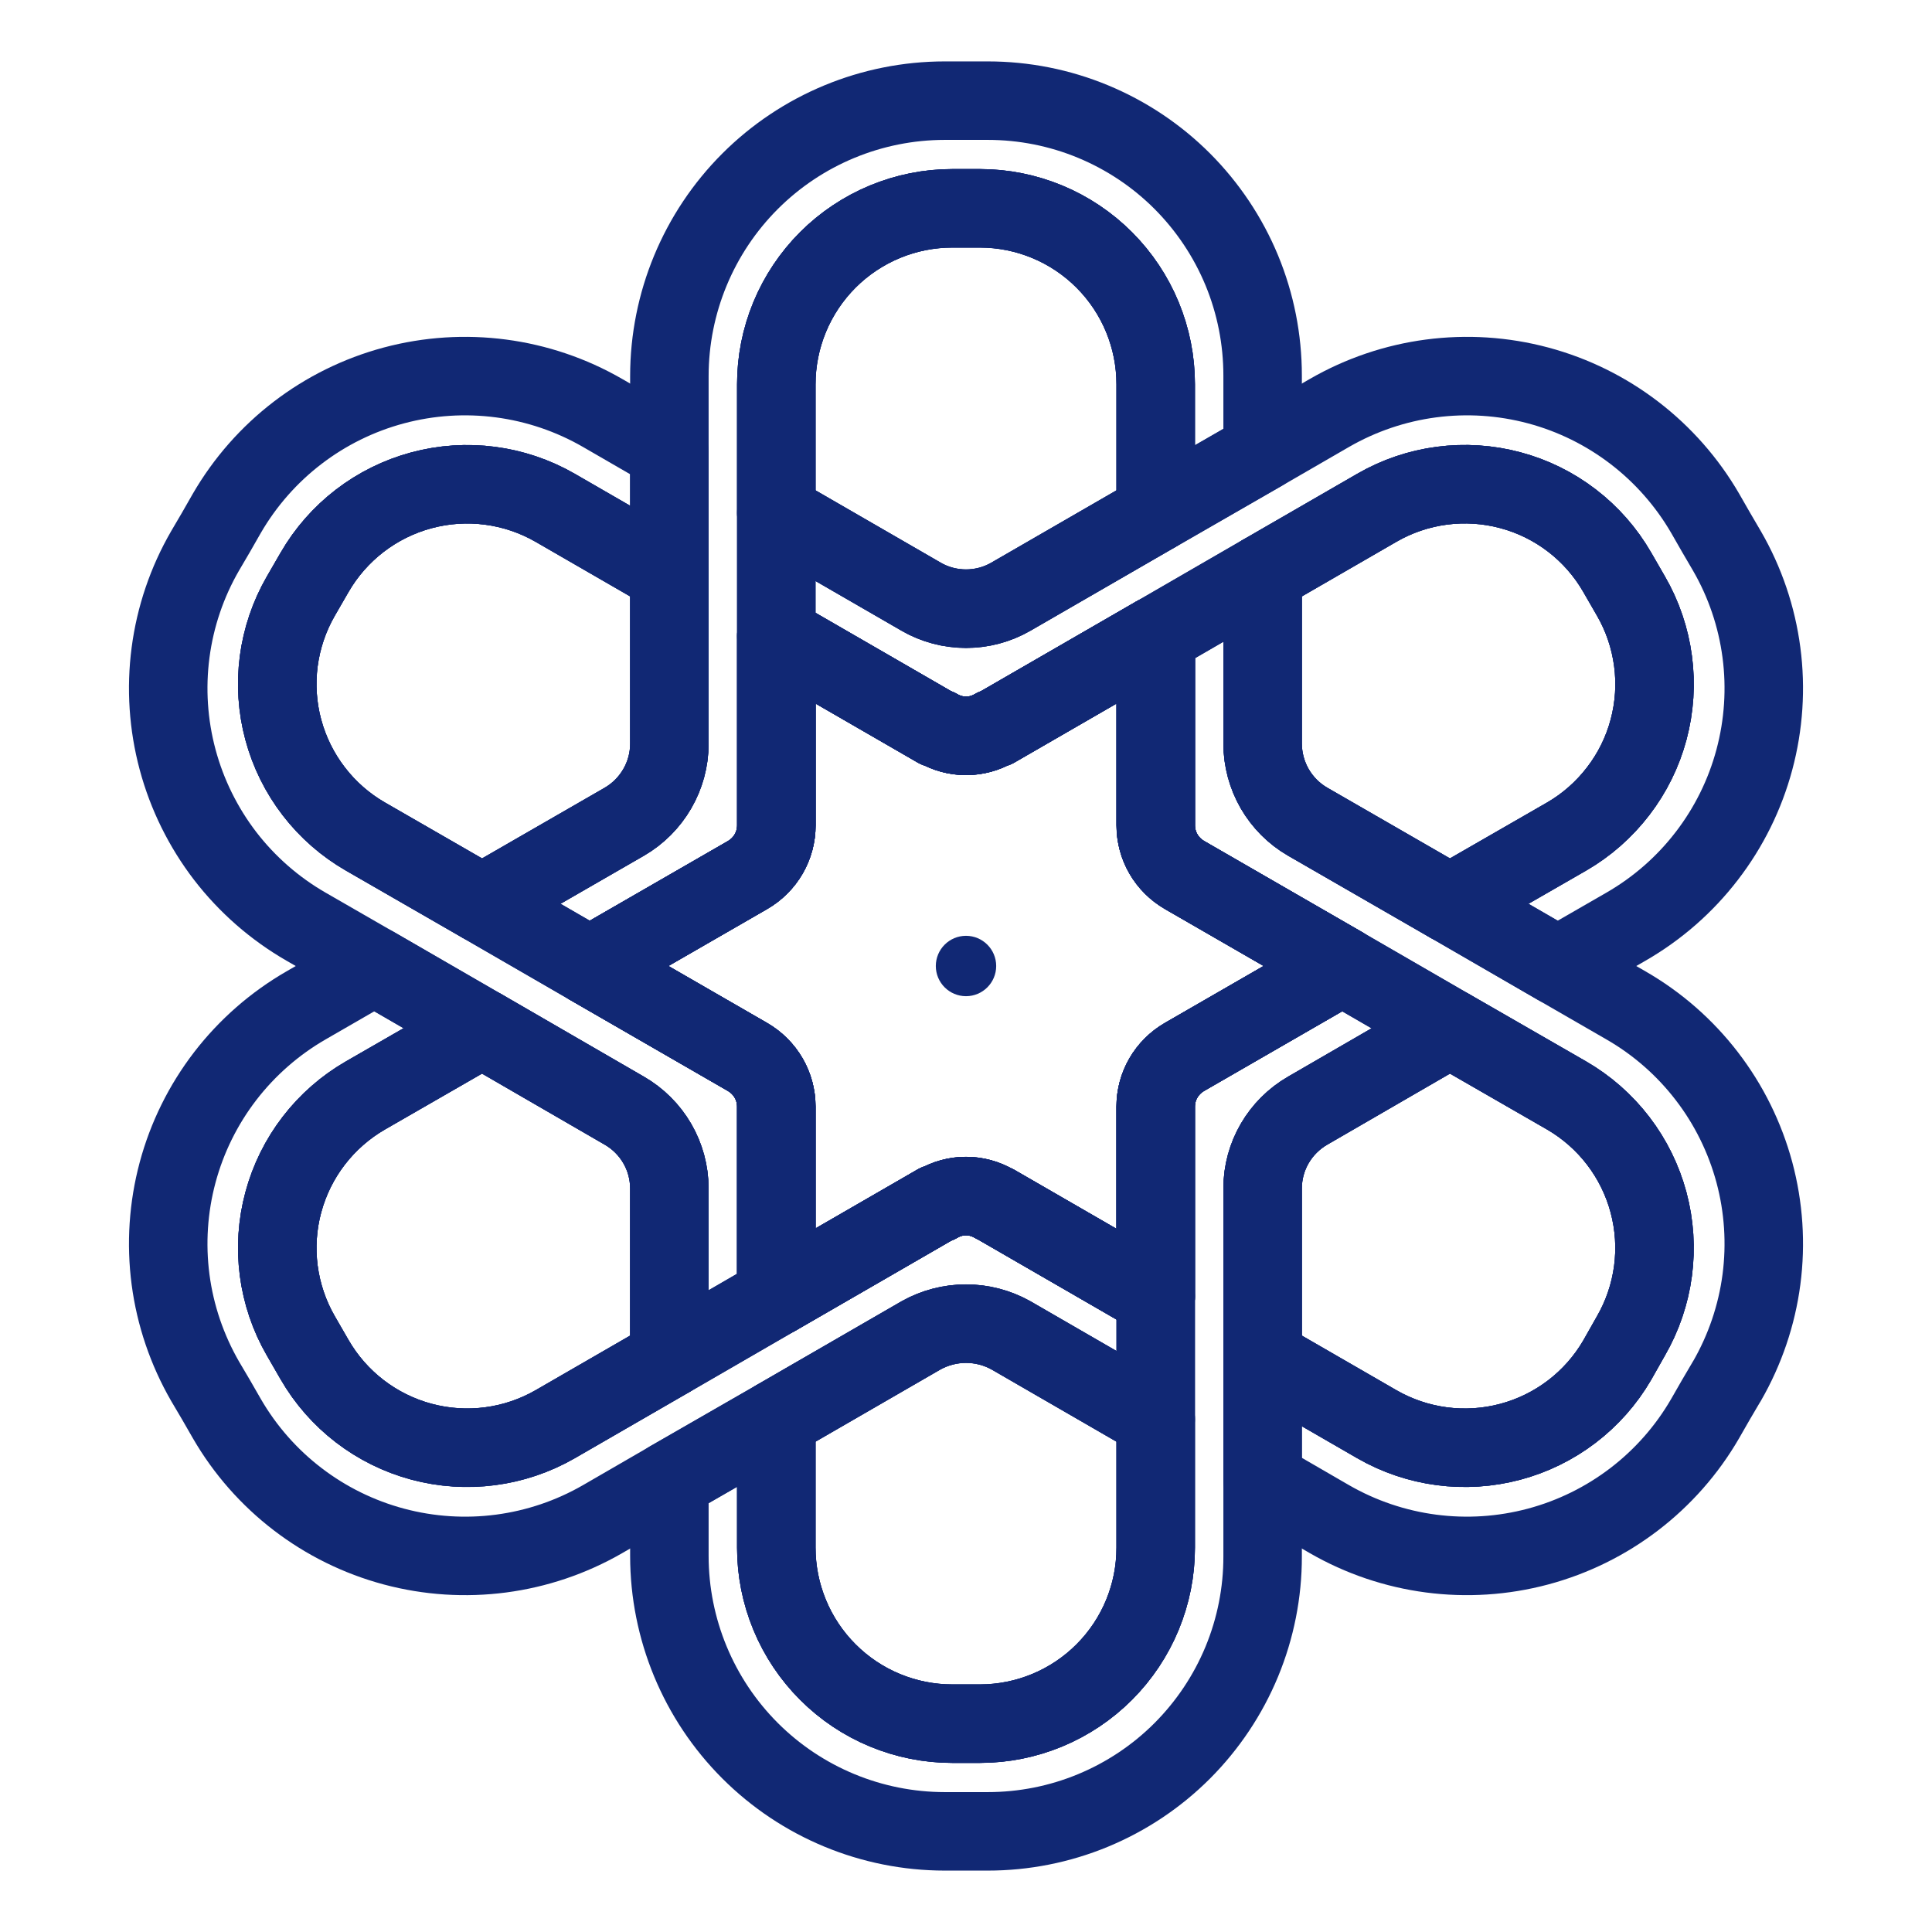
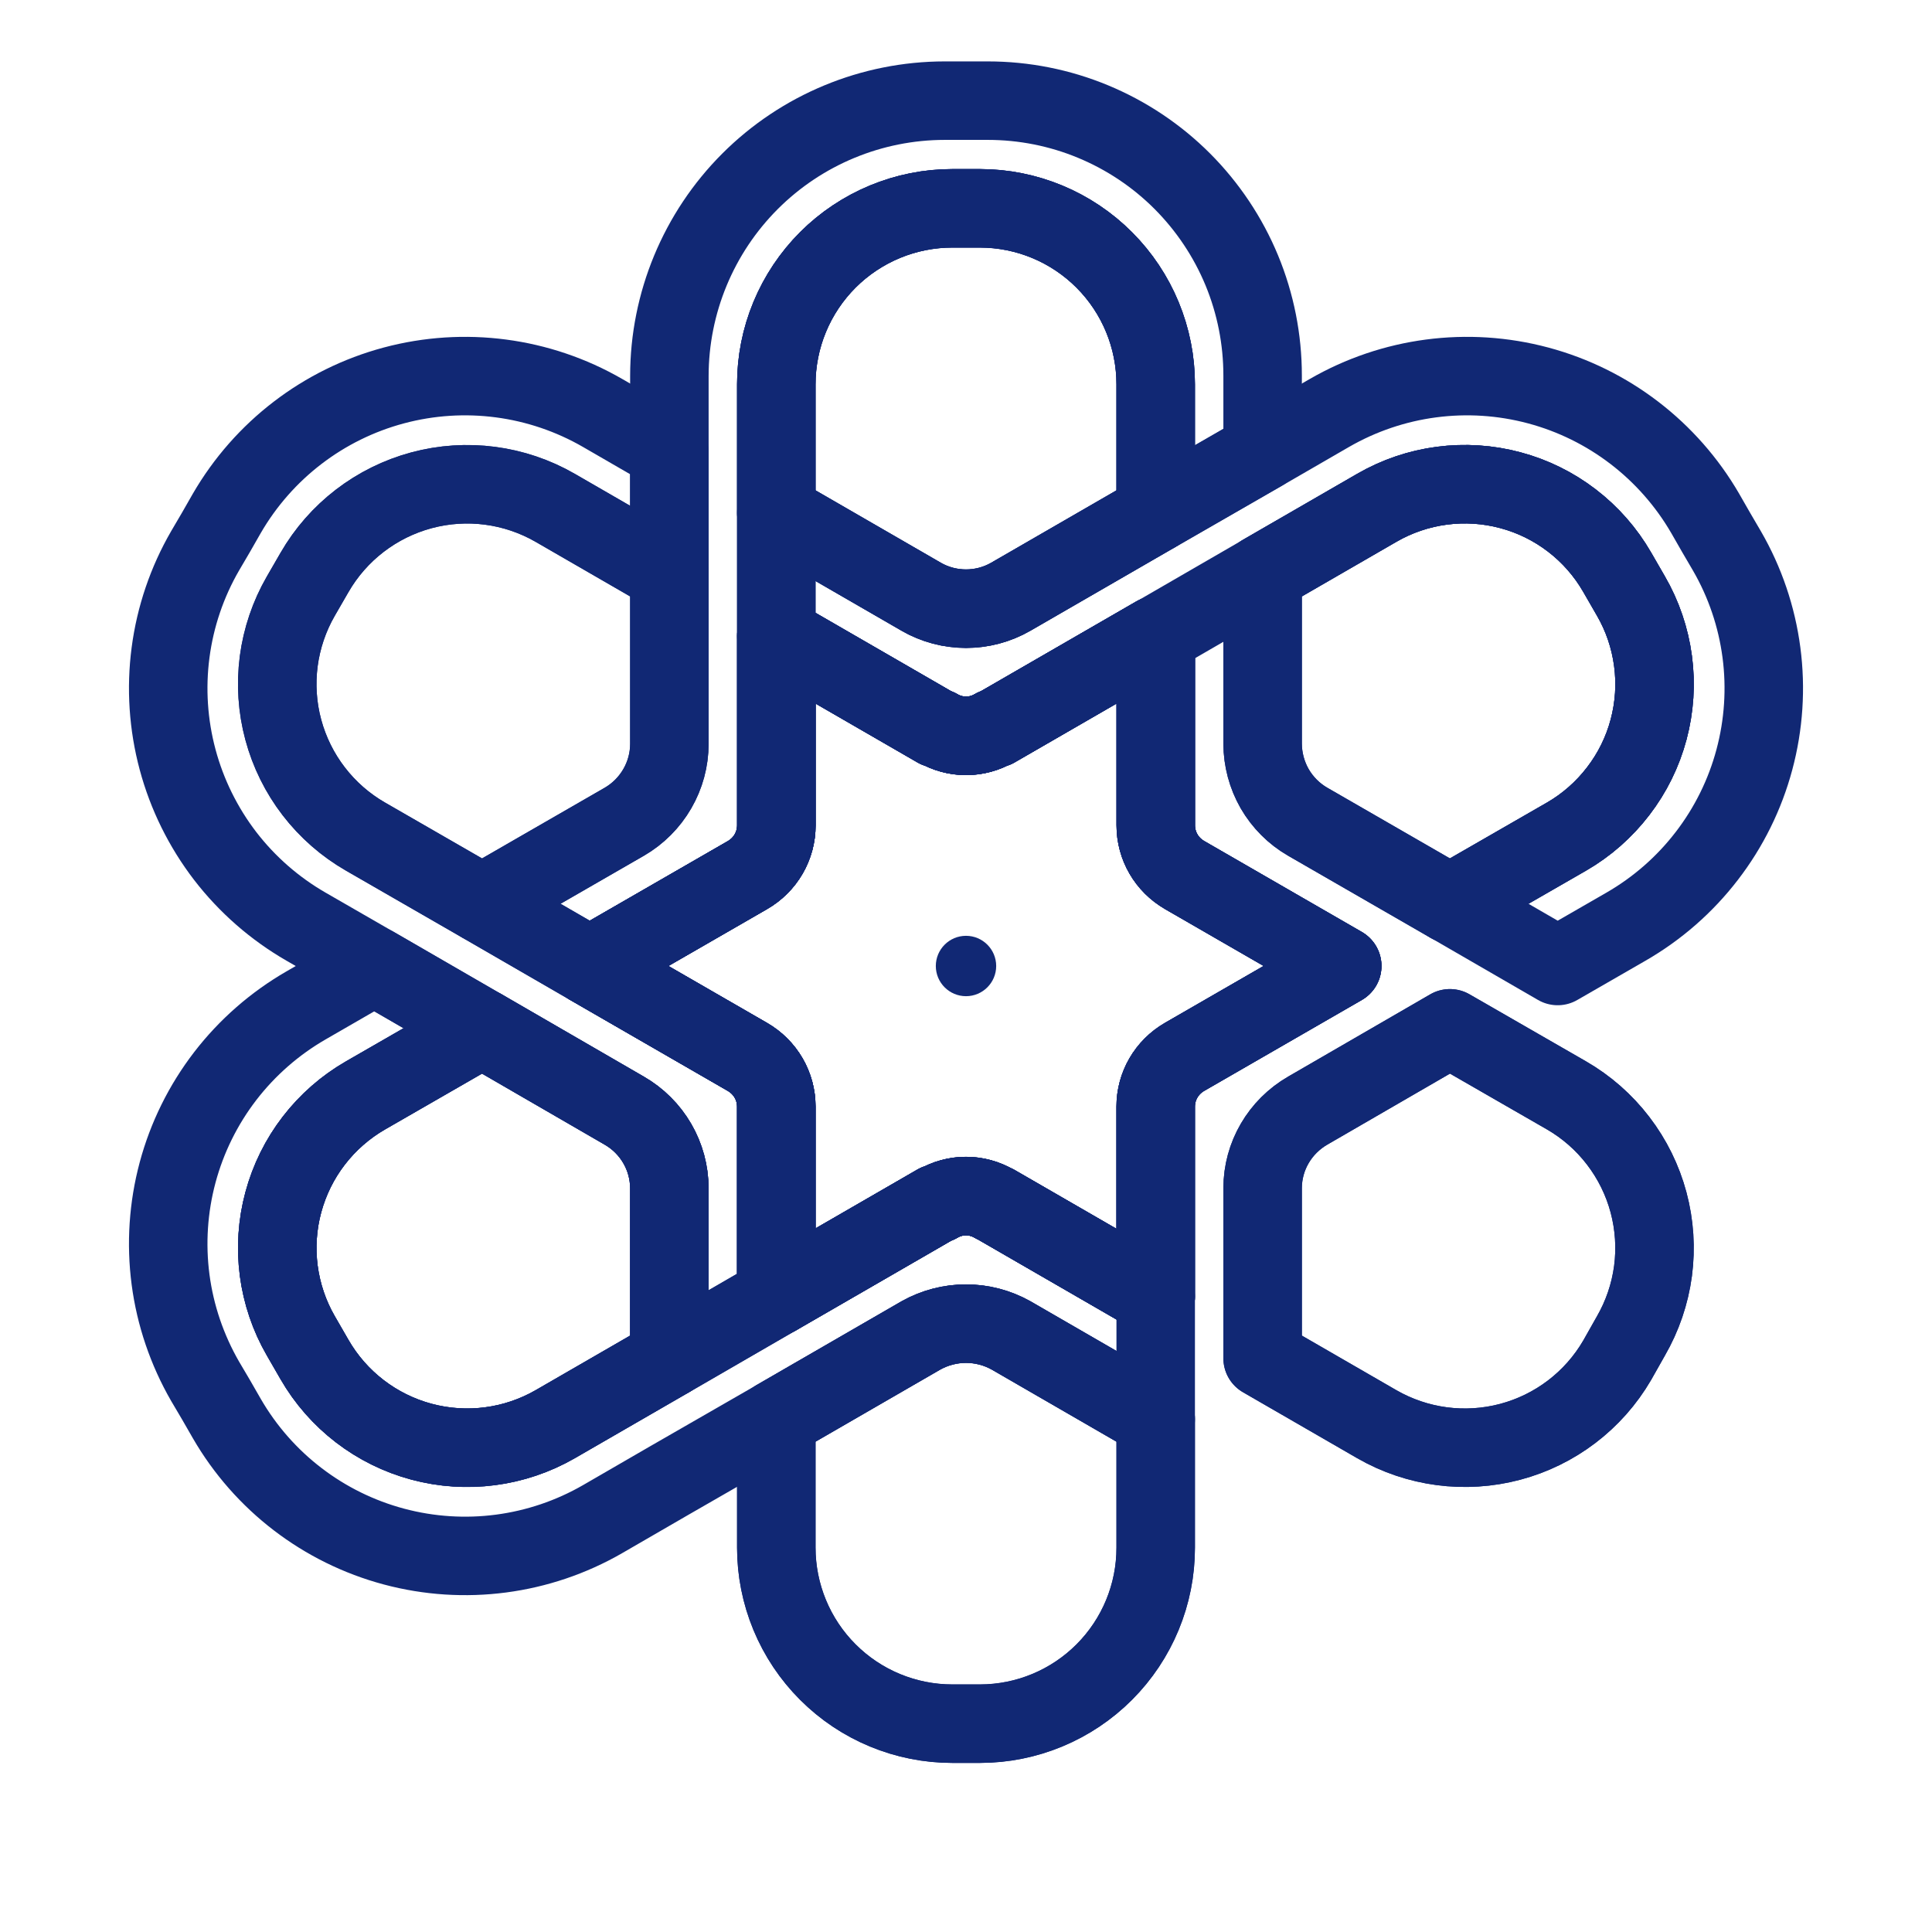
<svg xmlns="http://www.w3.org/2000/svg" width="32" height="32" viewBox="0 0 32 32" fill="none">
  <path d="M20.913 6.22V7.479L19.142 8.498V6.367C19.142 5.595 18.836 4.853 18.291 4.307C17.745 3.76 17.005 3.452 16.232 3.451H15.773C15.39 3.451 15.011 3.526 14.657 3.673C14.303 3.82 13.982 4.034 13.711 4.305C13.441 4.576 13.226 4.897 13.079 5.251C12.933 5.605 12.858 5.984 12.858 6.367V13.67C12.858 14.01 12.678 14.323 12.378 14.496L9.769 16L7.985 14.968L10.342 13.61C10.568 13.479 10.756 13.291 10.887 13.064C11.018 12.838 11.087 12.581 11.087 12.319V6.227C11.088 5.018 11.568 3.858 12.423 3.003C13.278 2.148 14.438 1.668 15.647 1.667H16.36C16.958 1.667 17.551 1.784 18.103 2.013C18.656 2.242 19.158 2.577 19.581 3C20.003 3.423 20.339 3.925 20.568 4.478C20.796 5.03 20.913 5.622 20.913 6.22ZM19.142 21.48V23.503L16.745 22.118C16.517 21.991 16.261 21.924 16 21.924C15.739 21.924 15.482 21.991 15.254 22.118L12.858 23.503L11.086 24.522L9.982 25.161C8.935 25.765 7.692 25.928 6.525 25.616C5.358 25.304 4.362 24.542 3.757 23.496L3.577 23.183L3.397 22.878C3.098 22.359 2.903 21.787 2.825 21.194C2.747 20.6 2.787 19.997 2.942 19.419C3.097 18.841 3.365 18.299 3.73 17.824C4.095 17.35 4.55 16.952 5.068 16.653L6.2 16L7.984 17.032L6.054 18.144C5.722 18.335 5.431 18.59 5.197 18.893C4.964 19.196 4.792 19.543 4.693 19.913C4.593 20.282 4.567 20.668 4.617 21.047C4.667 21.427 4.79 21.793 4.982 22.125L5.208 22.518C5.595 23.189 6.232 23.679 6.98 23.88C7.728 24.081 8.525 23.976 9.196 23.59L11.086 22.498L12.858 21.472L15.52 19.935L15.527 19.942C15.82 19.768 16.18 19.768 16.472 19.942H16.479L19.142 21.48Z" stroke="#112874" stroke-width="1.3" stroke-linecap="round" stroke-linejoin="round" />
  <path d="M27.011 22.131L26.785 22.531C26.396 23.198 25.759 23.683 25.013 23.881C24.267 24.079 23.473 23.974 22.804 23.589L20.913 22.497V19.681C20.913 19.148 21.2 18.662 21.659 18.396L24.015 17.032L25.946 18.143C26.278 18.335 26.569 18.59 26.802 18.895C27.035 19.199 27.206 19.546 27.305 19.916C27.404 20.287 27.429 20.673 27.379 21.053C27.328 21.433 27.203 21.799 27.011 22.131M11.087 19.681V22.497L9.196 23.589C8.525 23.975 7.728 24.079 6.98 23.878C6.233 23.677 5.595 23.188 5.209 22.517L4.982 22.124C4.791 21.793 4.667 21.426 4.617 21.047C4.568 20.667 4.593 20.281 4.693 19.912C4.793 19.542 4.964 19.195 5.198 18.892C5.431 18.589 5.722 18.334 6.054 18.143L7.985 17.032L10.341 18.396C10.567 18.526 10.755 18.713 10.886 18.939C11.017 19.164 11.086 19.42 11.087 19.681ZM15.255 9.882L12.858 8.497V6.366C12.858 5.983 12.933 5.604 13.08 5.25C13.226 4.897 13.441 4.575 13.712 4.304C13.982 4.034 14.304 3.819 14.658 3.672C15.011 3.526 15.39 3.45 15.773 3.45H16.233C17.006 3.451 17.746 3.759 18.291 4.306C18.837 4.853 19.143 5.594 19.142 6.366V8.497L16.745 9.882C16.286 10.148 15.714 10.148 15.254 9.882H15.255ZM22.231 15.999L19.621 17.504C19.322 17.677 19.142 17.99 19.142 18.329V21.479L16.479 19.941H16.473C16.179 19.767 15.82 19.767 15.527 19.941L15.521 19.934L12.858 21.472V18.329C12.858 17.989 12.678 17.677 12.378 17.504L9.769 15.999L12.379 14.495C12.679 14.322 12.859 14.009 12.859 13.669V10.526L15.521 12.064L15.528 12.057C15.821 12.231 16.181 12.231 16.473 12.057L16.48 12.064L19.143 10.526V13.669C19.143 14.009 19.323 14.322 19.623 14.494L22.231 15.999Z" stroke="#112874" stroke-width="1.3" stroke-linecap="round" stroke-linejoin="round" />
  <path d="M27.011 22.131L26.785 22.531C26.396 23.198 25.759 23.683 25.013 23.881C24.267 24.079 23.473 23.974 22.804 23.589L20.913 22.497V19.681C20.913 19.148 21.2 18.662 21.659 18.396L24.015 17.032L25.946 18.143C26.278 18.335 26.569 18.59 26.802 18.895C27.035 19.199 27.206 19.546 27.305 19.916C27.404 20.287 27.429 20.673 27.379 21.053C27.328 21.433 27.203 21.799 27.011 22.131M11.087 19.681V22.497L9.196 23.589C8.525 23.975 7.728 24.079 6.98 23.878C6.233 23.677 5.595 23.188 5.209 22.517L4.982 22.124C4.791 21.793 4.667 21.426 4.617 21.047C4.568 20.667 4.593 20.281 4.693 19.912C4.793 19.542 4.964 19.195 5.198 18.892C5.431 18.589 5.722 18.334 6.054 18.143L7.985 17.032L10.341 18.396C10.567 18.526 10.755 18.713 10.886 18.939C11.017 19.164 11.086 19.42 11.087 19.681ZM15.255 9.882L12.858 8.497V6.366C12.858 5.983 12.933 5.604 13.08 5.25C13.226 4.897 13.441 4.575 13.712 4.304C13.982 4.034 14.304 3.819 14.658 3.672C15.011 3.526 15.39 3.45 15.773 3.45H16.233C17.006 3.451 17.746 3.759 18.291 4.306C18.837 4.853 19.143 5.594 19.142 6.366V8.497L16.745 9.882C16.286 10.148 15.714 10.148 15.254 9.882H15.255ZM22.231 15.999L19.621 17.504C19.322 17.677 19.142 17.99 19.142 18.329V21.479L16.479 19.941H16.473C16.179 19.767 15.82 19.767 15.527 19.941L15.521 19.934L12.858 21.472V18.329C12.858 17.989 12.678 17.677 12.378 17.504L9.769 15.999L12.379 14.495C12.679 14.322 12.859 14.009 12.859 13.669V10.526L15.521 12.064L15.528 12.057C15.821 12.231 16.181 12.231 16.473 12.057L16.48 12.064L19.143 10.526V13.669C19.143 14.009 19.323 14.322 19.623 14.494L22.231 15.999Z" stroke="#112874" stroke-width="1.3" stroke-linecap="round" stroke-linejoin="round" />
  <path d="M12.858 18.331V21.473L11.086 22.498V19.682C11.086 19.149 10.8 18.663 10.341 18.397L7.984 17.032L6.2 16L5.068 15.348C4.549 15.049 4.094 14.651 3.729 14.177C3.365 13.702 3.097 13.16 2.942 12.582C2.787 12.004 2.747 11.401 2.825 10.808C2.903 10.214 3.097 9.642 3.397 9.124L3.577 8.817L3.756 8.504C4.362 7.458 5.357 6.696 6.524 6.384C7.691 6.072 8.935 6.236 9.981 6.84L11.086 7.479V9.503L9.195 8.411C8.524 8.025 7.727 7.92 6.979 8.121C6.232 8.323 5.594 8.812 5.208 9.483L4.981 9.876C4.79 10.207 4.666 10.574 4.616 10.953C4.567 11.333 4.592 11.719 4.692 12.088C4.791 12.458 4.963 12.805 5.196 13.108C5.43 13.411 5.721 13.666 6.053 13.857L7.984 14.969L9.768 16L12.378 17.505C12.678 17.678 12.858 17.991 12.858 18.331Z" stroke="#112874" stroke-width="1.3" stroke-linecap="round" stroke-linejoin="round" />
-   <path d="M10.341 13.61L7.985 14.968L6.054 13.856C5.722 13.665 5.431 13.411 5.198 13.107C4.964 12.804 4.793 12.457 4.693 12.088C4.593 11.718 4.568 11.332 4.617 10.953C4.667 10.573 4.791 10.207 4.982 9.875L5.209 9.482C5.596 8.811 6.233 8.321 6.981 8.121C7.728 7.92 8.525 8.024 9.196 8.41L11.087 9.502V12.319C11.087 12.851 10.8 13.343 10.341 13.61ZM24.015 17.032L21.659 18.396C21.433 18.526 21.245 18.714 21.114 18.939C20.983 19.165 20.914 19.42 20.913 19.681V25.779C20.914 26.377 20.796 26.97 20.568 27.522C20.339 28.075 20.003 28.577 19.581 29C19.158 29.423 18.656 29.758 18.103 29.987C17.55 30.216 16.958 30.333 16.36 30.333H15.647C14.438 30.332 13.278 29.852 12.423 28.997C11.568 28.142 11.088 26.982 11.087 25.773V24.521L12.858 23.503V25.633C12.858 26.016 12.933 26.395 13.08 26.749C13.226 27.103 13.441 27.424 13.712 27.695C13.983 27.966 14.304 28.181 14.658 28.327C15.012 28.474 15.391 28.549 15.774 28.549H16.233C17.006 28.548 17.746 28.24 18.291 27.693C18.837 27.146 19.143 26.405 19.142 25.633V18.33C19.142 17.99 19.322 17.678 19.622 17.505L22.231 16L24.015 17.032Z" stroke="#112874" stroke-width="1.3" stroke-linecap="round" stroke-linejoin="round" />
  <path d="M16.746 22.118L19.142 23.503V25.634C19.143 26.406 18.837 27.147 18.291 27.694C17.746 28.241 17.006 28.549 16.233 28.55H15.774C15.391 28.55 15.012 28.474 14.658 28.328C14.304 28.181 13.983 27.966 13.712 27.695C13.441 27.425 13.227 27.103 13.08 26.75C12.934 26.396 12.858 26.017 12.858 25.634V23.503L15.255 22.118C15.483 21.991 15.74 21.924 16.001 21.924C16.262 21.924 16.518 21.991 16.746 22.118ZM26.932 15.348L25.8 16L24.016 14.968L25.946 13.856C26.278 13.665 26.569 13.409 26.802 13.105C27.036 12.801 27.207 12.454 27.306 12.083C27.404 11.713 27.43 11.327 27.379 10.947C27.329 10.567 27.204 10.201 27.012 9.869L26.785 9.476C26.594 9.144 26.339 8.854 26.035 8.621C25.732 8.388 25.385 8.218 25.015 8.119C24.646 8.02 24.26 7.995 23.881 8.045C23.501 8.095 23.136 8.219 22.804 8.411L20.914 9.503L19.142 10.528L16.48 12.066L16.473 12.059C16.18 12.232 15.82 12.232 15.528 12.059L15.521 12.066L12.858 10.528V8.498L15.255 9.882C15.714 10.149 16.287 10.149 16.746 9.882L19.143 8.498L20.914 7.479L22.019 6.84C23.066 6.236 24.309 6.072 25.476 6.384C26.643 6.696 27.638 7.459 28.244 8.504L28.424 8.818L28.603 9.124C28.903 9.642 29.097 10.214 29.175 10.808C29.253 11.401 29.213 12.004 29.058 12.582C28.903 13.161 28.635 13.703 28.27 14.177C27.905 14.652 27.451 15.049 26.932 15.348Z" stroke="#112874" stroke-width="1.3" stroke-linecap="round" stroke-linejoin="round" />
  <path d="M19.621 14.495L22.231 16L19.621 17.505C19.322 17.678 19.142 17.991 19.142 18.33V21.479L16.479 19.941H16.473C16.179 19.768 15.82 19.768 15.527 19.941L15.521 19.934L12.858 21.473V18.33C12.858 17.99 12.678 17.678 12.378 17.505L9.769 16L12.379 14.495C12.679 14.322 12.859 14.009 12.859 13.67V10.527L15.521 12.065L15.528 12.058C15.821 12.231 16.181 12.231 16.473 12.058L16.48 12.065L19.143 10.527V13.669C19.143 14.009 19.323 14.322 19.623 14.495M25.947 13.857L24.015 14.968L21.659 13.61C21.432 13.479 21.244 13.29 21.113 13.064C20.983 12.837 20.914 12.58 20.913 12.319V9.503L22.804 8.411C23.135 8.219 23.501 8.095 23.881 8.045C24.26 7.995 24.645 8.02 25.015 8.119C25.385 8.217 25.731 8.388 26.035 8.621C26.339 8.854 26.593 9.144 26.785 9.476L27.011 9.869C27.204 10.2 27.328 10.567 27.379 10.947C27.43 11.327 27.404 11.713 27.306 12.083C27.207 12.454 27.036 12.801 26.802 13.105C26.569 13.409 26.279 13.665 25.947 13.857ZM11.087 9.503V12.319C11.087 12.851 10.8 13.343 10.341 13.61L7.985 14.968L6.054 13.856C5.722 13.665 5.431 13.411 5.198 13.107C4.964 12.804 4.793 12.457 4.693 12.088C4.593 11.718 4.568 11.332 4.617 10.953C4.667 10.573 4.791 10.207 4.982 9.875L5.209 9.482C5.596 8.811 6.233 8.322 6.981 8.121C7.728 7.92 8.525 8.024 9.196 8.411L11.087 9.503ZM19.142 23.503V25.633C19.143 26.406 18.837 27.147 18.291 27.694C17.746 28.24 17.005 28.548 16.233 28.549H15.773C15.39 28.549 15.011 28.474 14.658 28.327C14.304 28.181 13.982 27.966 13.712 27.695C13.441 27.424 13.226 27.103 13.08 26.749C12.933 26.395 12.858 26.016 12.858 25.633V23.503L15.255 22.118C15.483 21.99 15.739 21.923 16 21.923C16.262 21.923 16.518 21.99 16.746 22.118L19.142 23.503Z" stroke="#112874" stroke-width="1.3" stroke-linecap="round" stroke-linejoin="round" />
-   <path d="M28.602 22.877L28.422 23.183L28.242 23.497C27.637 24.542 26.641 25.304 25.474 25.616C24.307 25.928 23.064 25.764 22.018 25.161L20.913 24.521V22.497L22.804 23.589C23.472 23.975 24.267 24.08 25.012 23.881C25.758 23.683 26.395 23.197 26.784 22.531L27.011 22.131C27.203 21.8 27.328 21.433 27.378 21.053C27.429 20.673 27.404 20.287 27.305 19.917C27.206 19.547 27.035 19.199 26.802 18.895C26.568 18.591 26.277 18.336 25.946 18.144L24.015 17.032L22.231 16L19.621 14.495C19.476 14.412 19.355 14.292 19.27 14.147C19.186 14.002 19.142 13.838 19.142 13.67V10.527L20.913 9.502V12.318C20.913 12.851 21.2 13.343 21.658 13.609L24.015 14.967L25.8 16L26.932 16.653C27.45 16.951 27.905 17.349 28.27 17.824C28.635 18.298 28.902 18.84 29.058 19.418C29.213 19.996 29.253 20.599 29.175 21.193C29.097 21.786 28.902 22.358 28.603 22.877L28.602 22.877Z" stroke="#112874" stroke-width="1.3" stroke-linecap="round" stroke-linejoin="round" />
  <path d="M22.232 16L19.622 17.505C19.322 17.678 19.142 17.991 19.142 18.33V21.479L16.48 19.941H16.473C16.18 19.768 15.82 19.768 15.527 19.941L15.521 19.934L12.858 21.473V18.33C12.858 17.99 12.678 17.678 12.378 17.505L9.77 16L12.38 14.495C12.68 14.322 12.859 14.009 12.859 13.67V10.527L15.521 12.065L15.528 12.058C15.822 12.231 16.181 12.231 16.474 12.058L16.48 12.065L19.143 10.527V13.669C19.143 14.009 19.323 14.322 19.623 14.495L22.232 16ZM25.947 13.857L24.015 14.968L21.659 13.61C21.432 13.479 21.244 13.29 21.113 13.064C20.983 12.837 20.914 12.58 20.913 12.319V9.503L22.804 8.411C23.136 8.219 23.501 8.095 23.881 8.045C24.26 7.995 24.646 8.02 25.015 8.119C25.385 8.217 25.731 8.388 26.035 8.621C26.339 8.854 26.593 9.144 26.785 9.476L27.012 9.869C27.204 10.2 27.329 10.567 27.379 10.947C27.43 11.327 27.405 11.713 27.306 12.083C27.207 12.454 27.036 12.801 26.802 13.105C26.569 13.409 26.279 13.665 25.947 13.857Z" stroke="#112874" stroke-width="1.3" stroke-linecap="round" stroke-linejoin="round" />
  <path d="M16 16.5C16.276 16.5 16.5 16.276 16.5 16C16.5 15.724 16.276 15.5 16 15.5C15.724 15.5 15.5 15.724 15.5 16C15.5 16.276 15.724 16.5 16 16.5Z" fill="#112874" />
</svg>